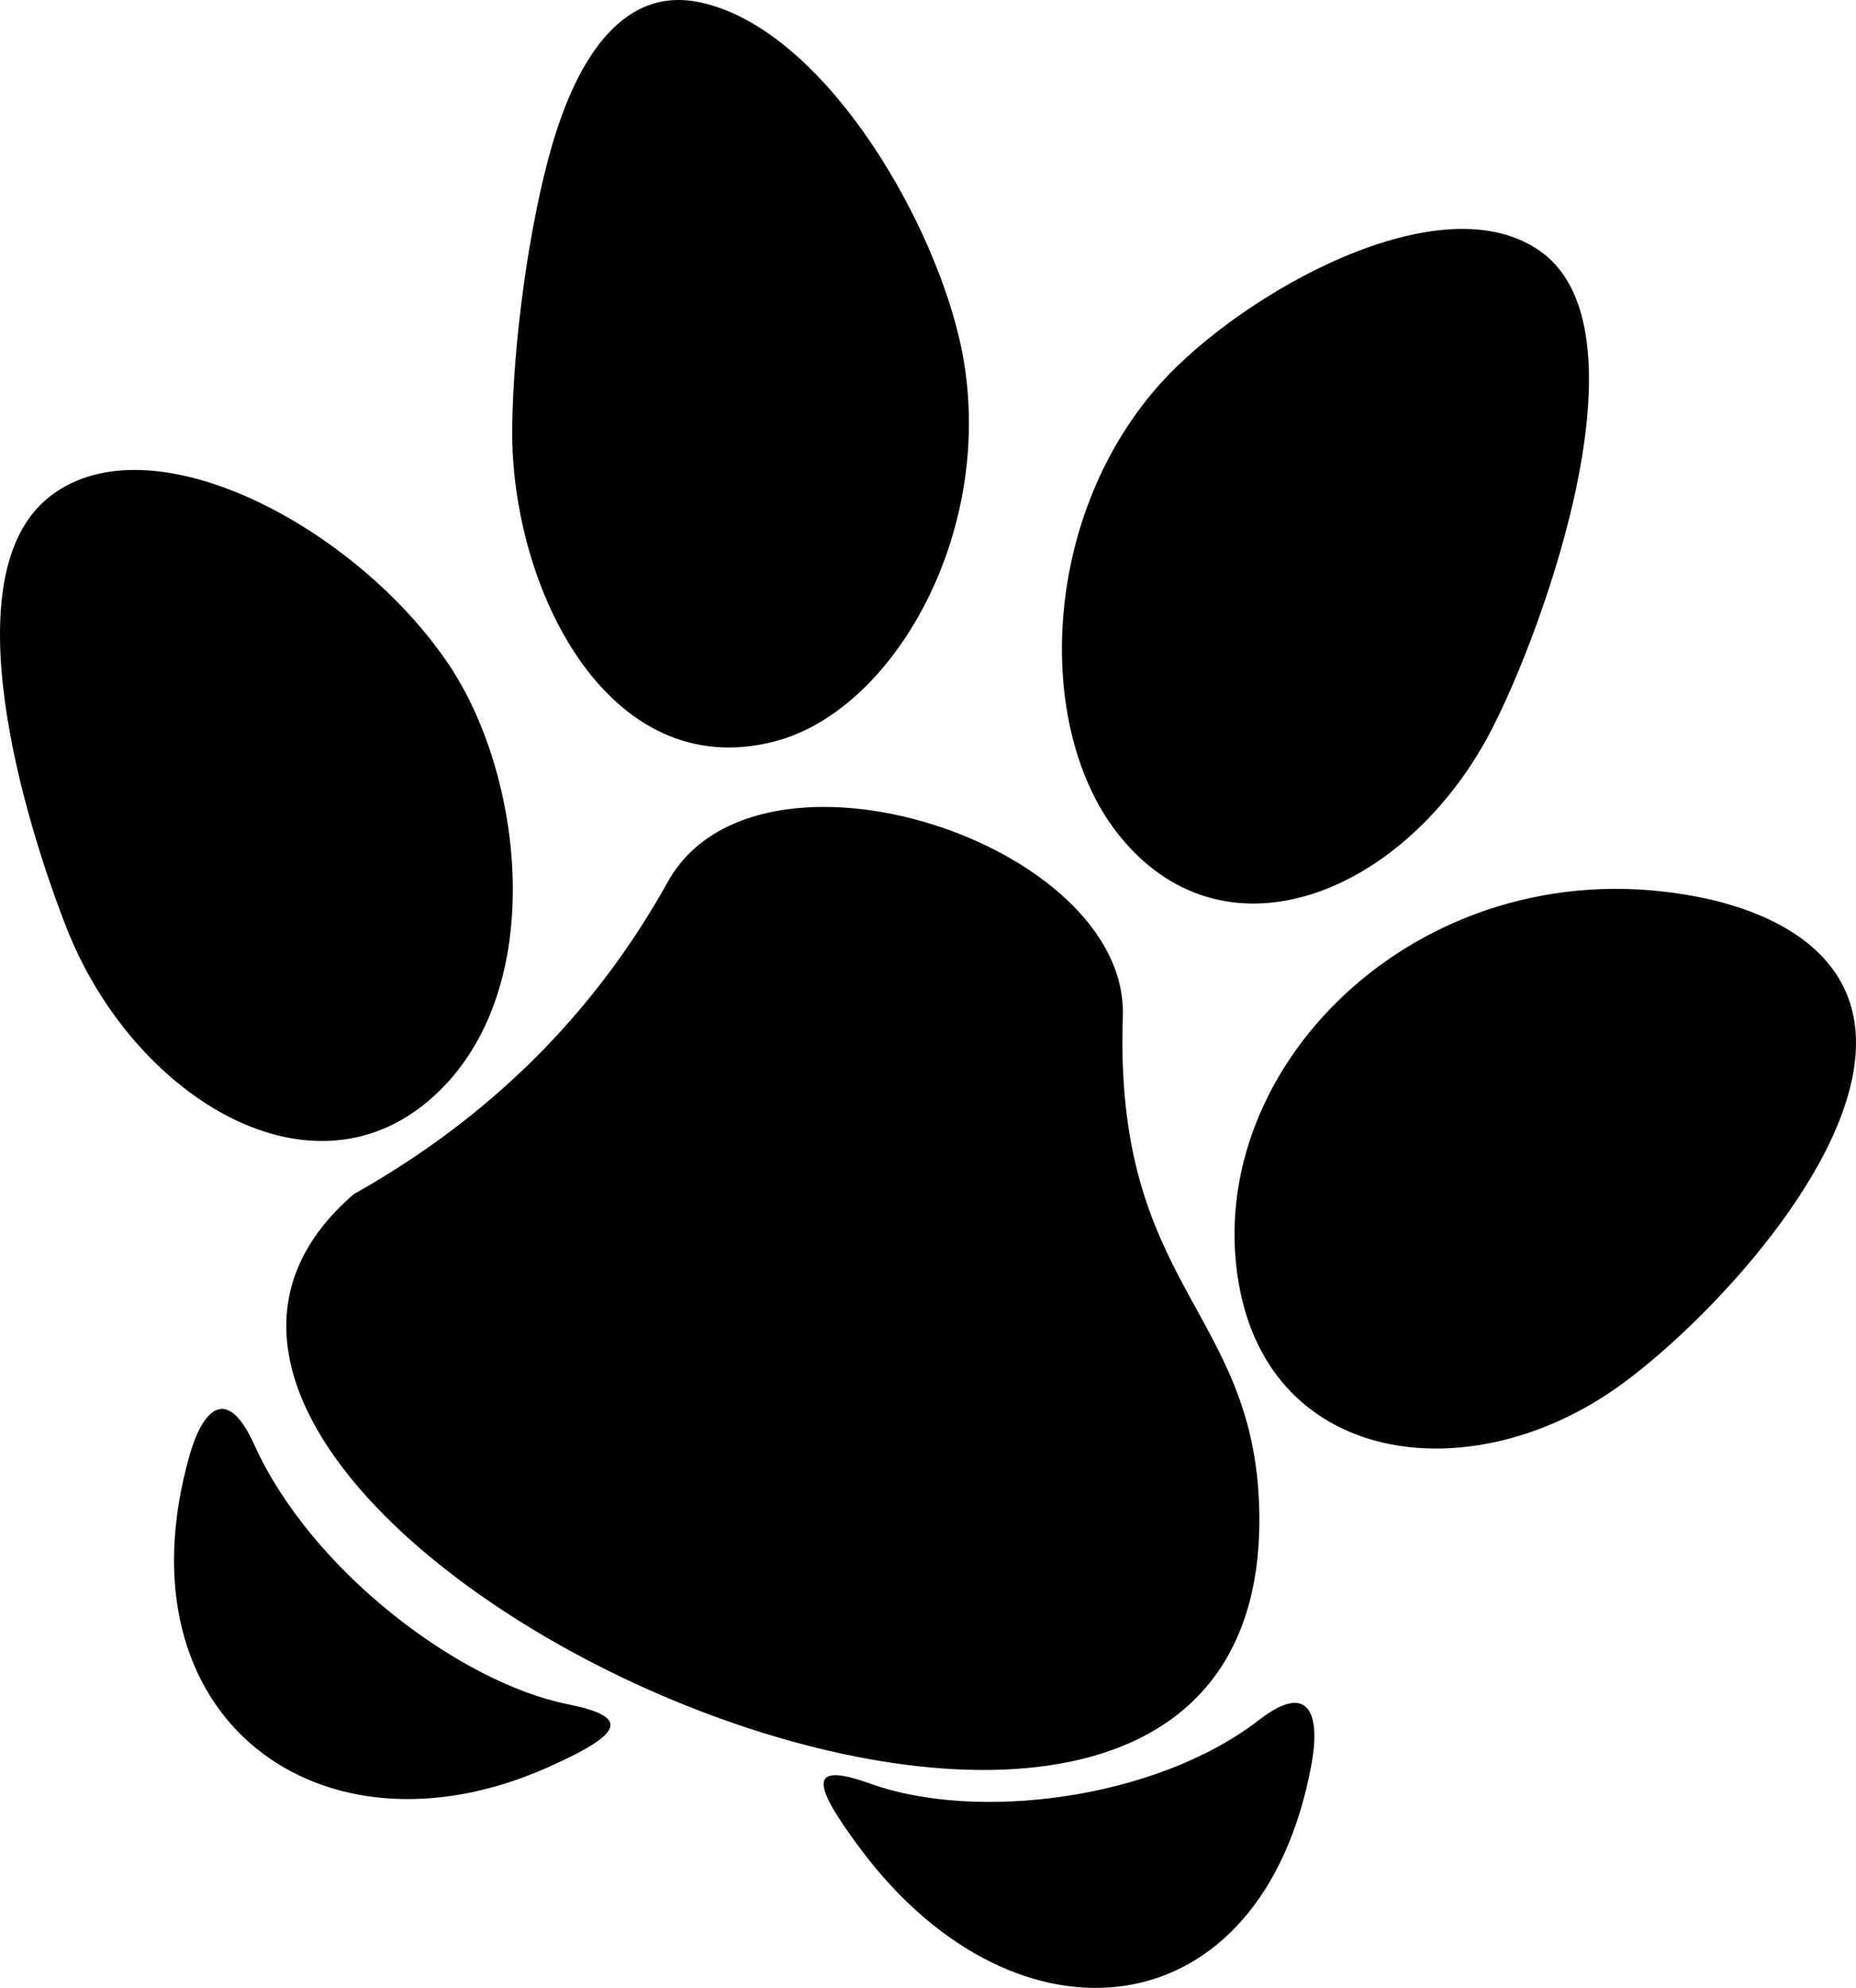
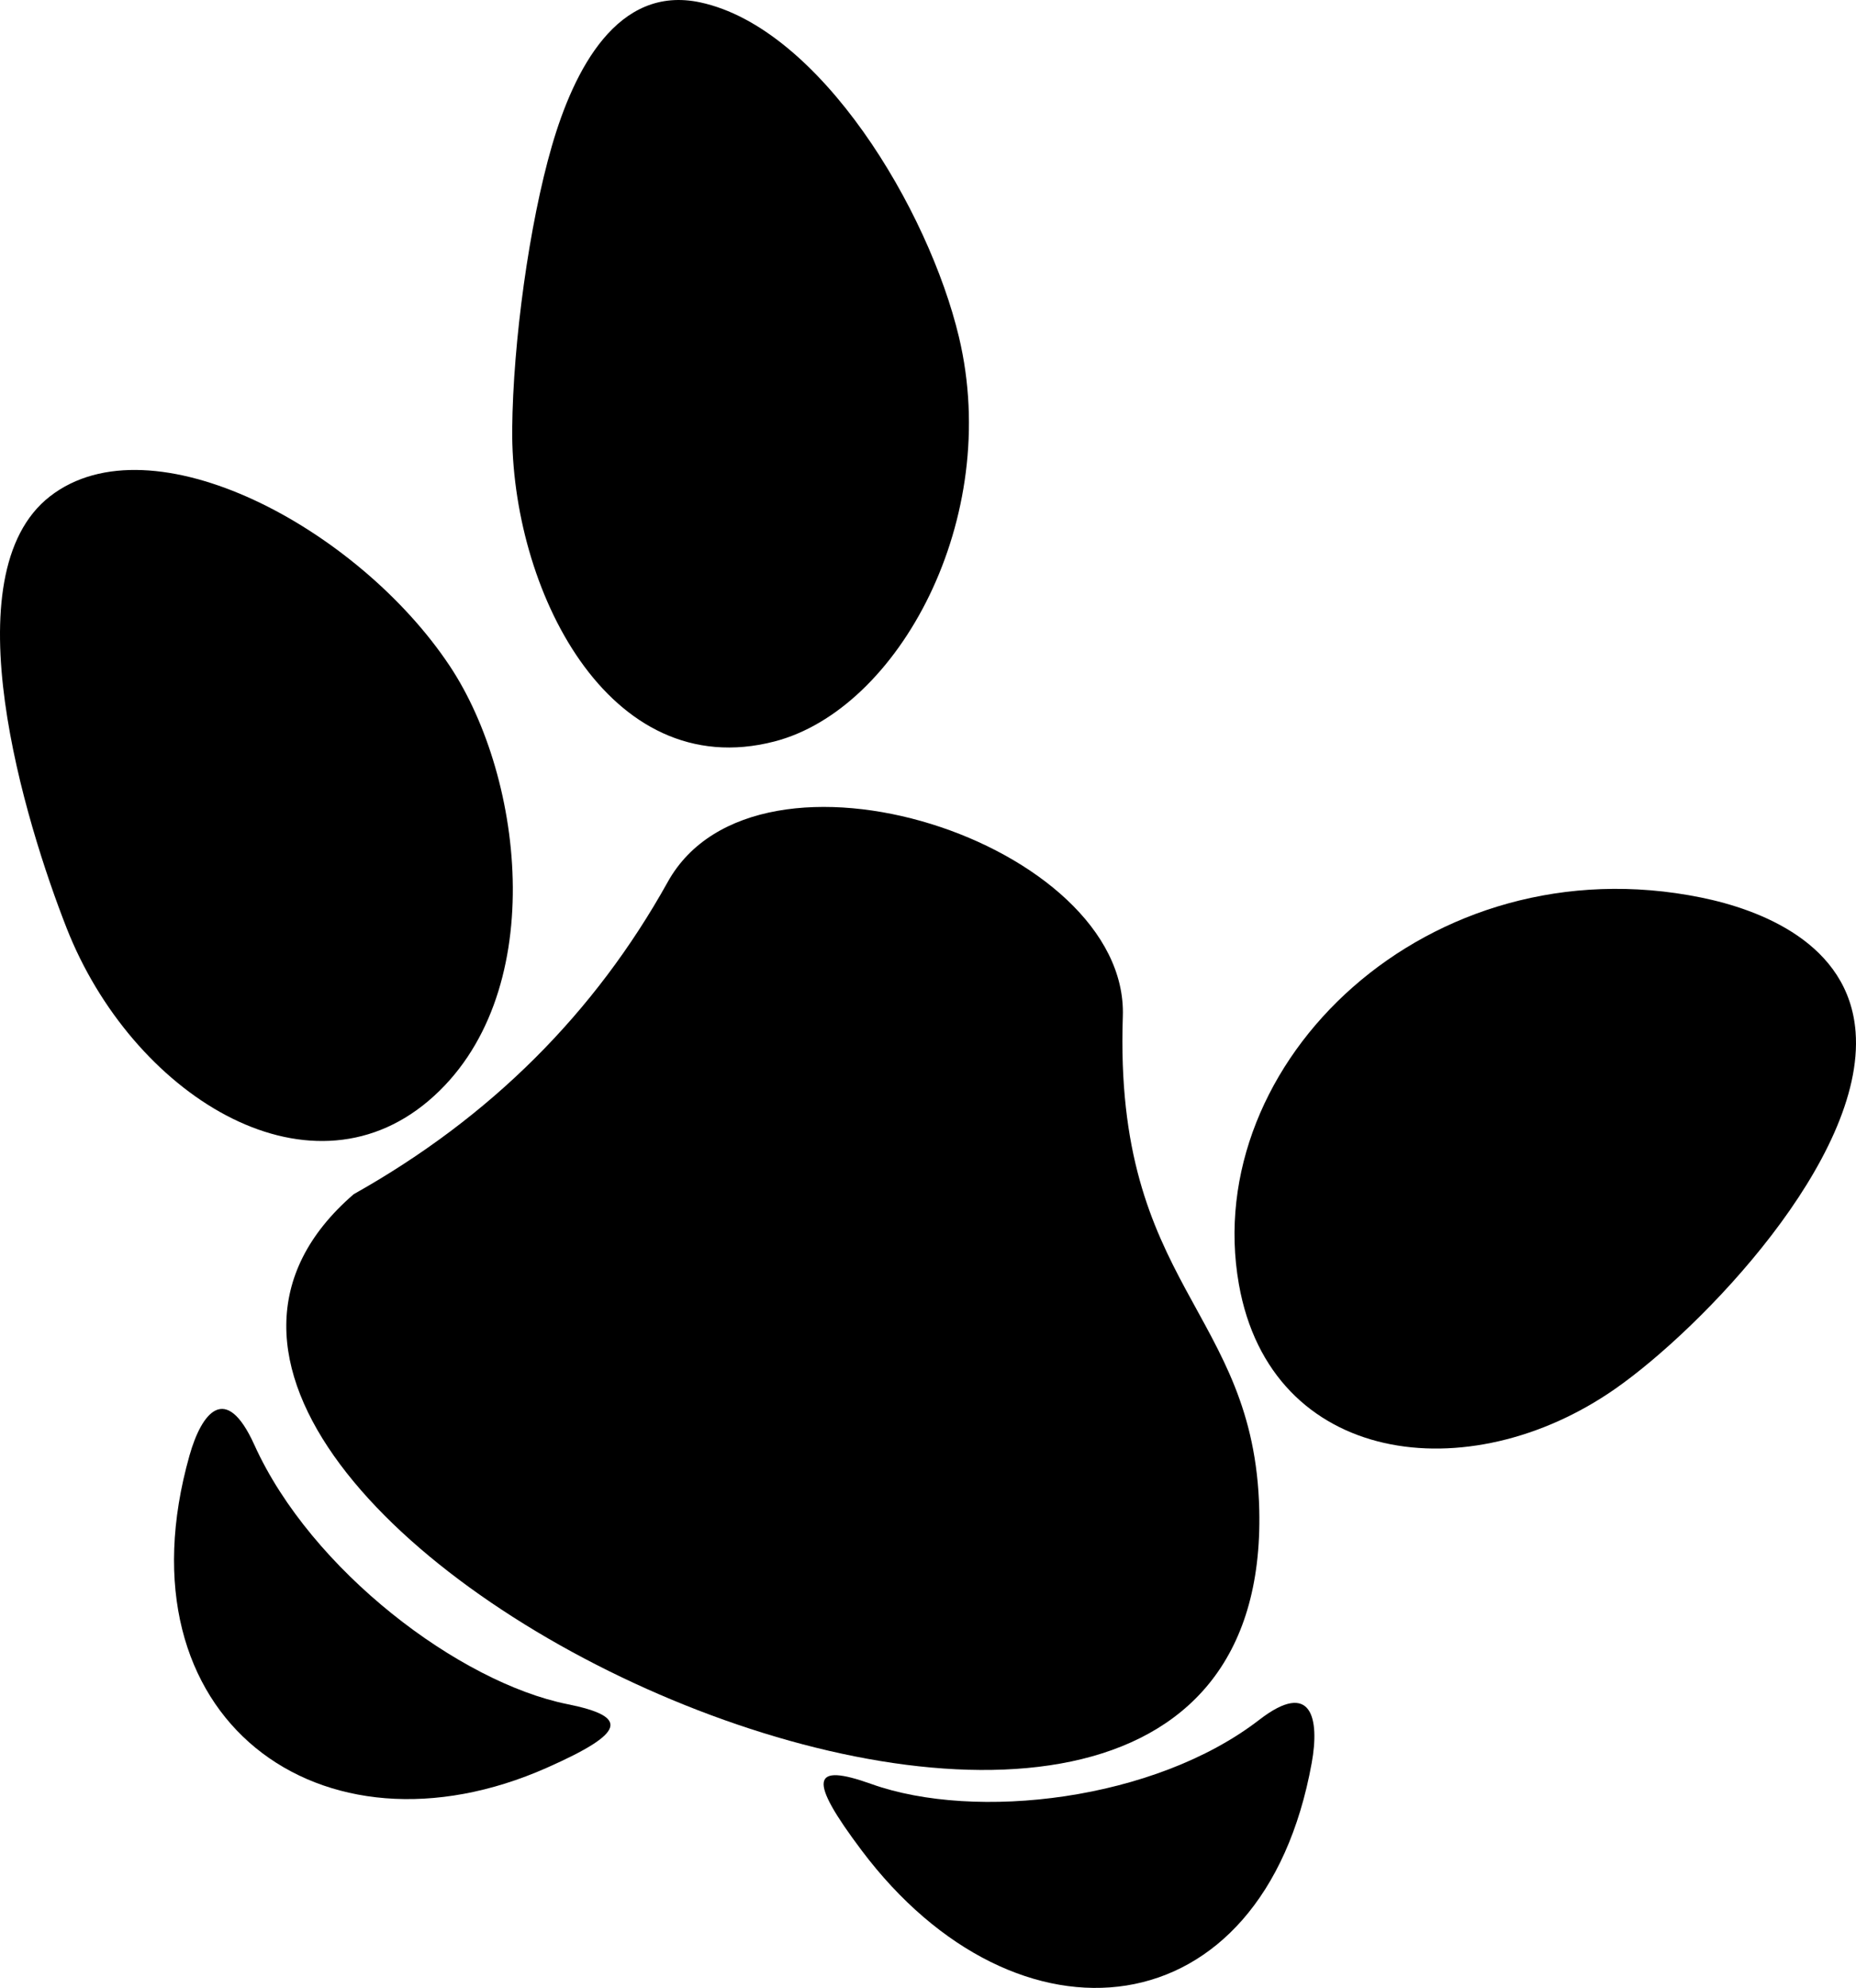
<svg xmlns="http://www.w3.org/2000/svg" xml:space="preserve" width="85.064mm" height="91.083mm" version="1.1" style="shape-rendering:geometricPrecision; text-rendering:geometricPrecision; image-rendering:optimizeQuality; fill-rule:evenodd; clip-rule:evenodd" viewBox="0 0 9010.82 9648.38">
  <defs>
    <style type="text/css">
   
    .fil0 {fill:black}
   
  </style>
  </defs>
  <g id="Ebene_x0020_1">
    <path class="fil0" d="M3399.52 11.53c583.13,124.87 1108.89,1006.42 1256.2,1624.64 209.44,878.95 -291.69,1806.34 -896.03,1962.63 -810.13,209.5 -1280.01,-748.43 -1272.95,-1517.15 3.88,-421.04 82.89,-995.28 192.51,-1372.86 107.47,-370.24 318,-783.41 720.27,-697.25z" />
-     <path class="fil0" d="M7484.34 1223.93c551.94,404.11 -31.58,1940.22 -270.43,2369.2 -422.47,758.73 -1287.36,1099.82 -1793.11,445.28 -399.22,-516.65 -365.09,-1542.93 221.63,-2186.42 390.55,-428.31 1358.5,-982.01 1841.91,-628.06z" />
    <path class="fil0" d="M9008.84 5008.73c46.7,616.01 -746.52,1438.08 -1166.18,1731.28 -712.9,498.05 -1672.99,372.81 -1827.98,-507.31 -189.35,-1075.36 919.68,-2146.07 2244.35,-1876.49 283.78,57.75 717.06,220.48 749.81,652.52z" />
    <path class="fil0" d="M242.62 2409.08c493.63,-383.64 1495.76,153.65 1940.73,822.92 365.37,549.51 485.49,1610.61 -101.87,2110.03 -593.84,504.92 -1443.11,-35.25 -1758.08,-837.84 -200.58,-511.07 -570.31,-1714.65 -80.78,-2095.1z" />
    <path class="fil0" d="M1235.04 7013.06c275.58,609.3 996.13,1152.75 1520.11,1258.17 301.93,60.76 281.89,139.14 -98.6,307.95 -1098.81,487.49 -2097.62,-238.34 -1736.53,-1515.06 58.77,-207.76 175.82,-358.84 315.03,-51.06z" />
    <path class="fil0" d="M3242.04 4280.33c-352.42,633.36 -857.48,1141.19 -1524.71,1515.67 -1807.81,1560.4 4464.21,4473.1 4396.36,1533.05 -22.51,-975.4 -707.18,-1077.91 -662.39,-2396.17 28.57,-841.68 -1776.08,-1431.01 -2209.25,-652.55z" />
    <path class="fil0" d="M6113.57 8347.21c-507.15,391.55 -1376.84,492.63 -1883.28,311.42 -291.83,-104.42 -308.29,-25.04 -47.2,322.24 753.97,1002.89 1947.54,886.94 2185.2,-424.12 38.68,-213.35 1.46,-407.34 -254.72,-209.54z" />
  </g>
</svg>